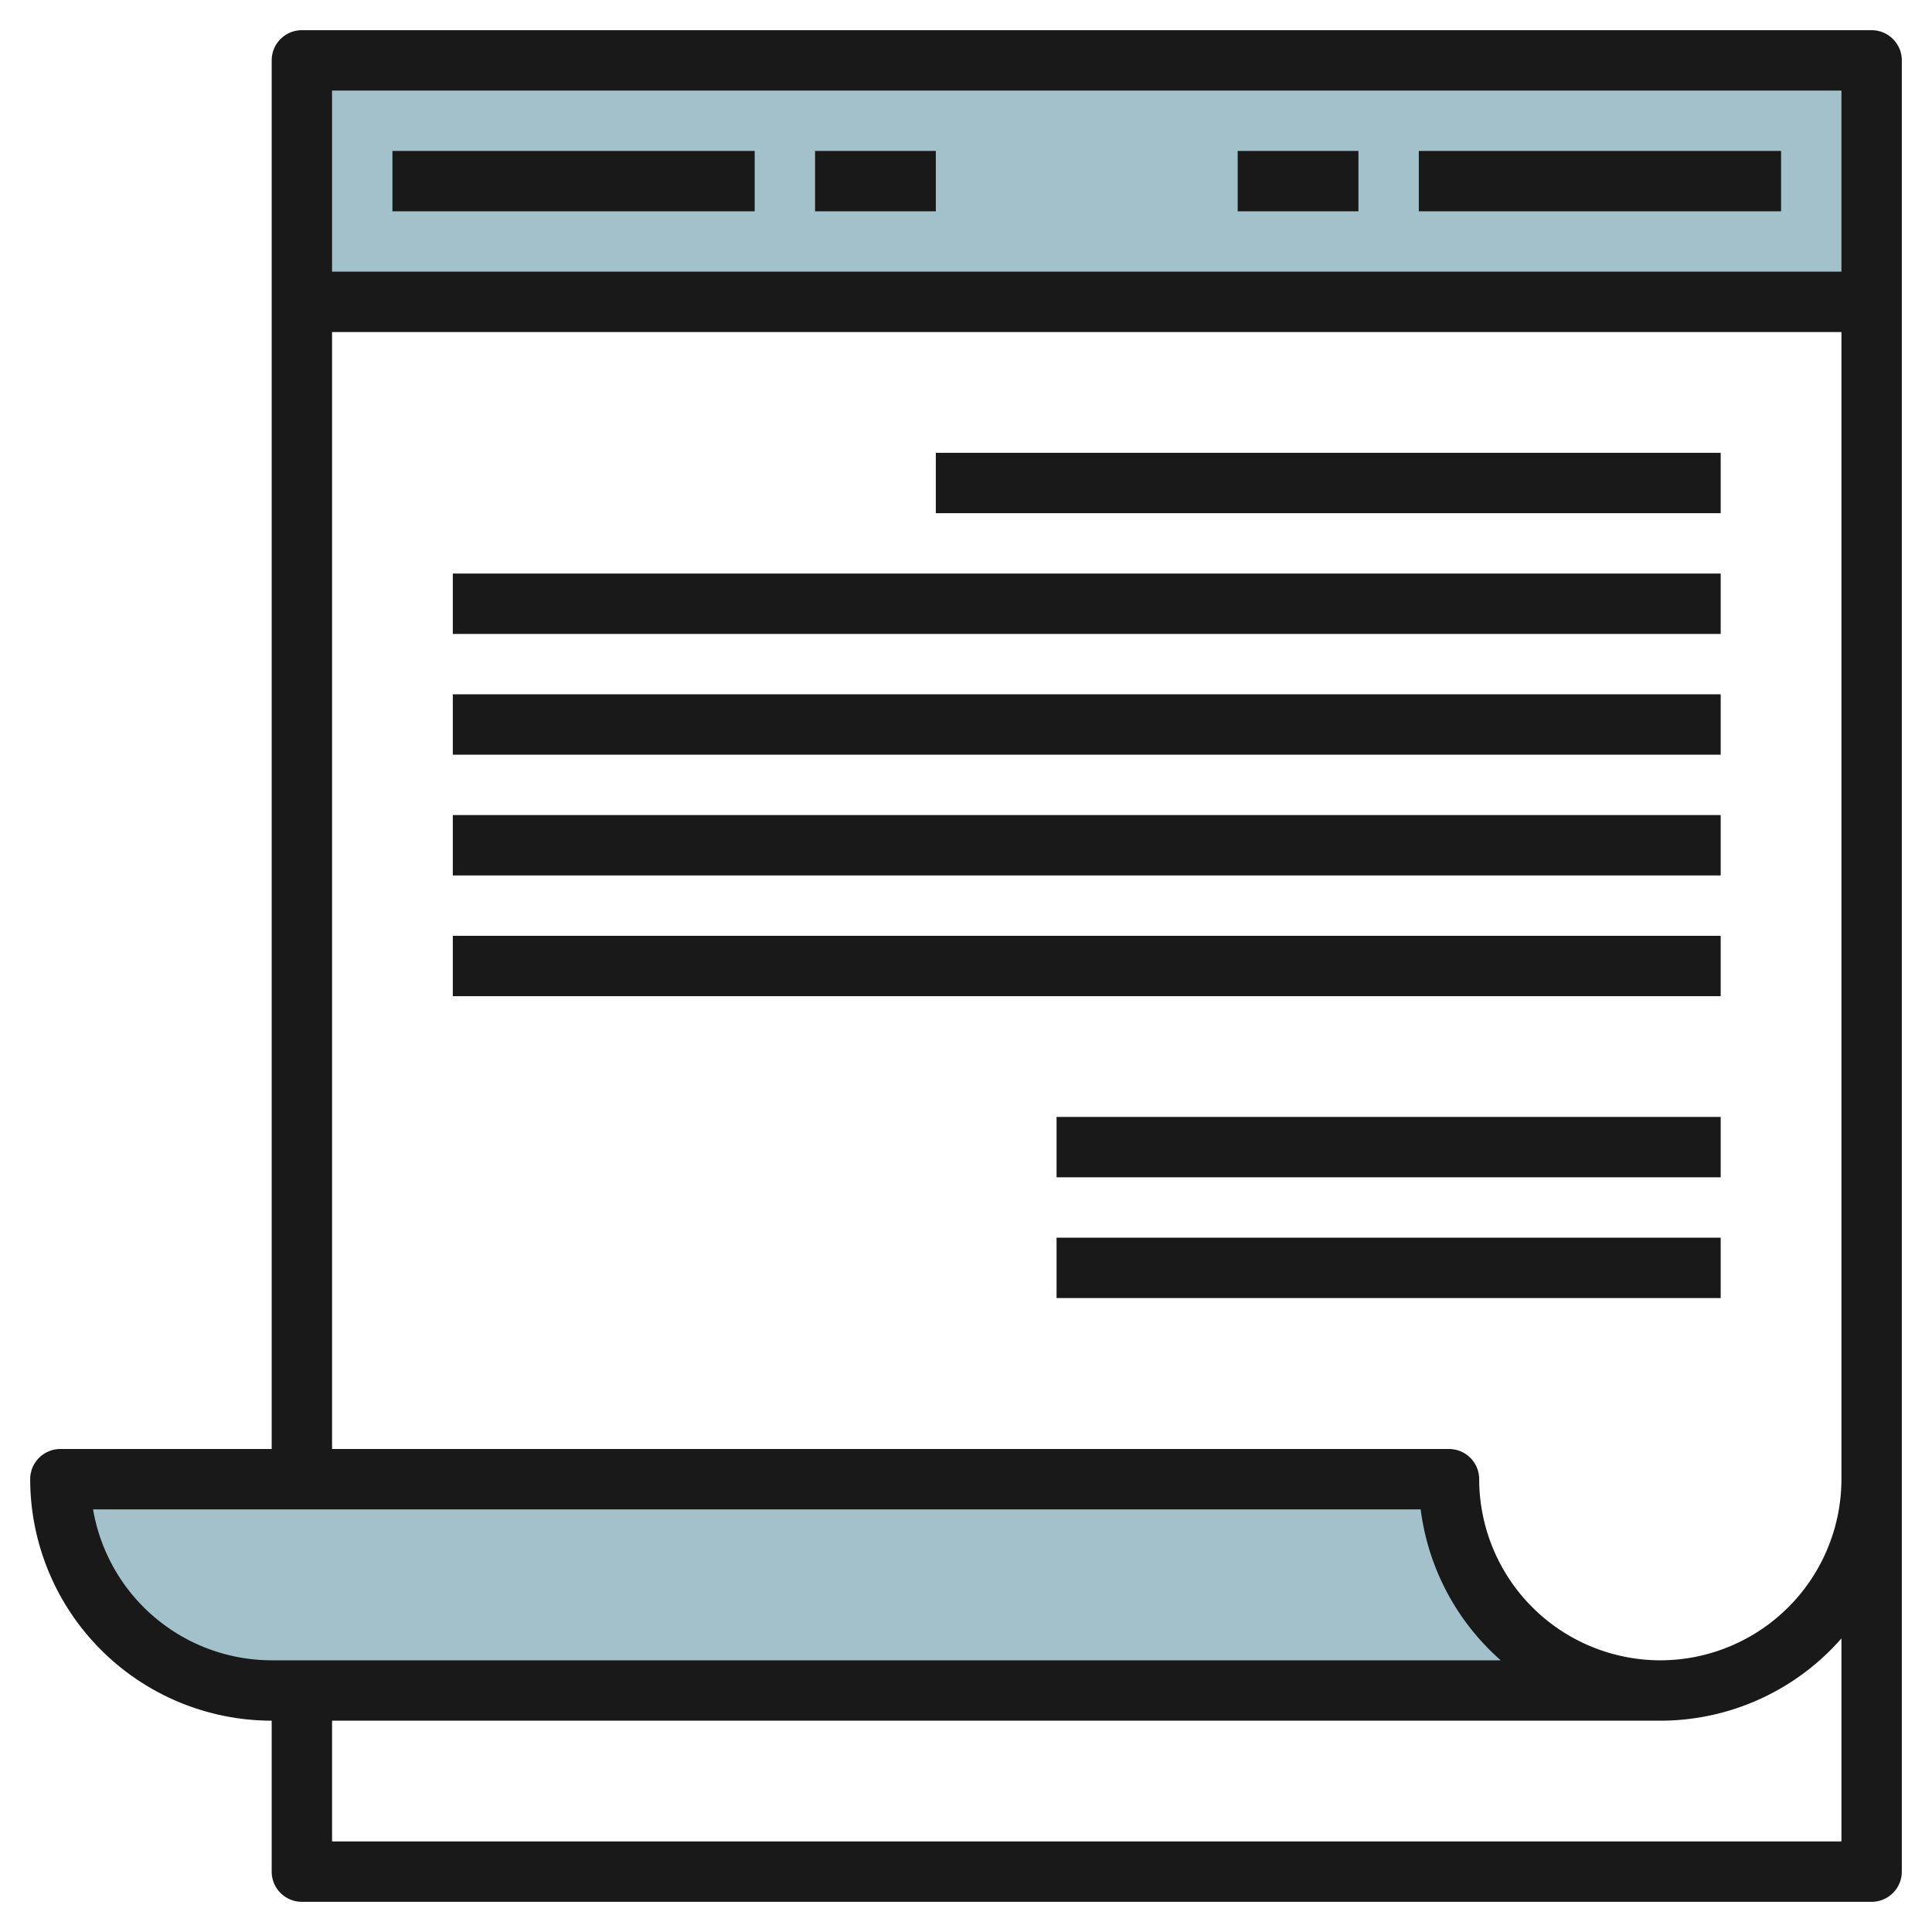
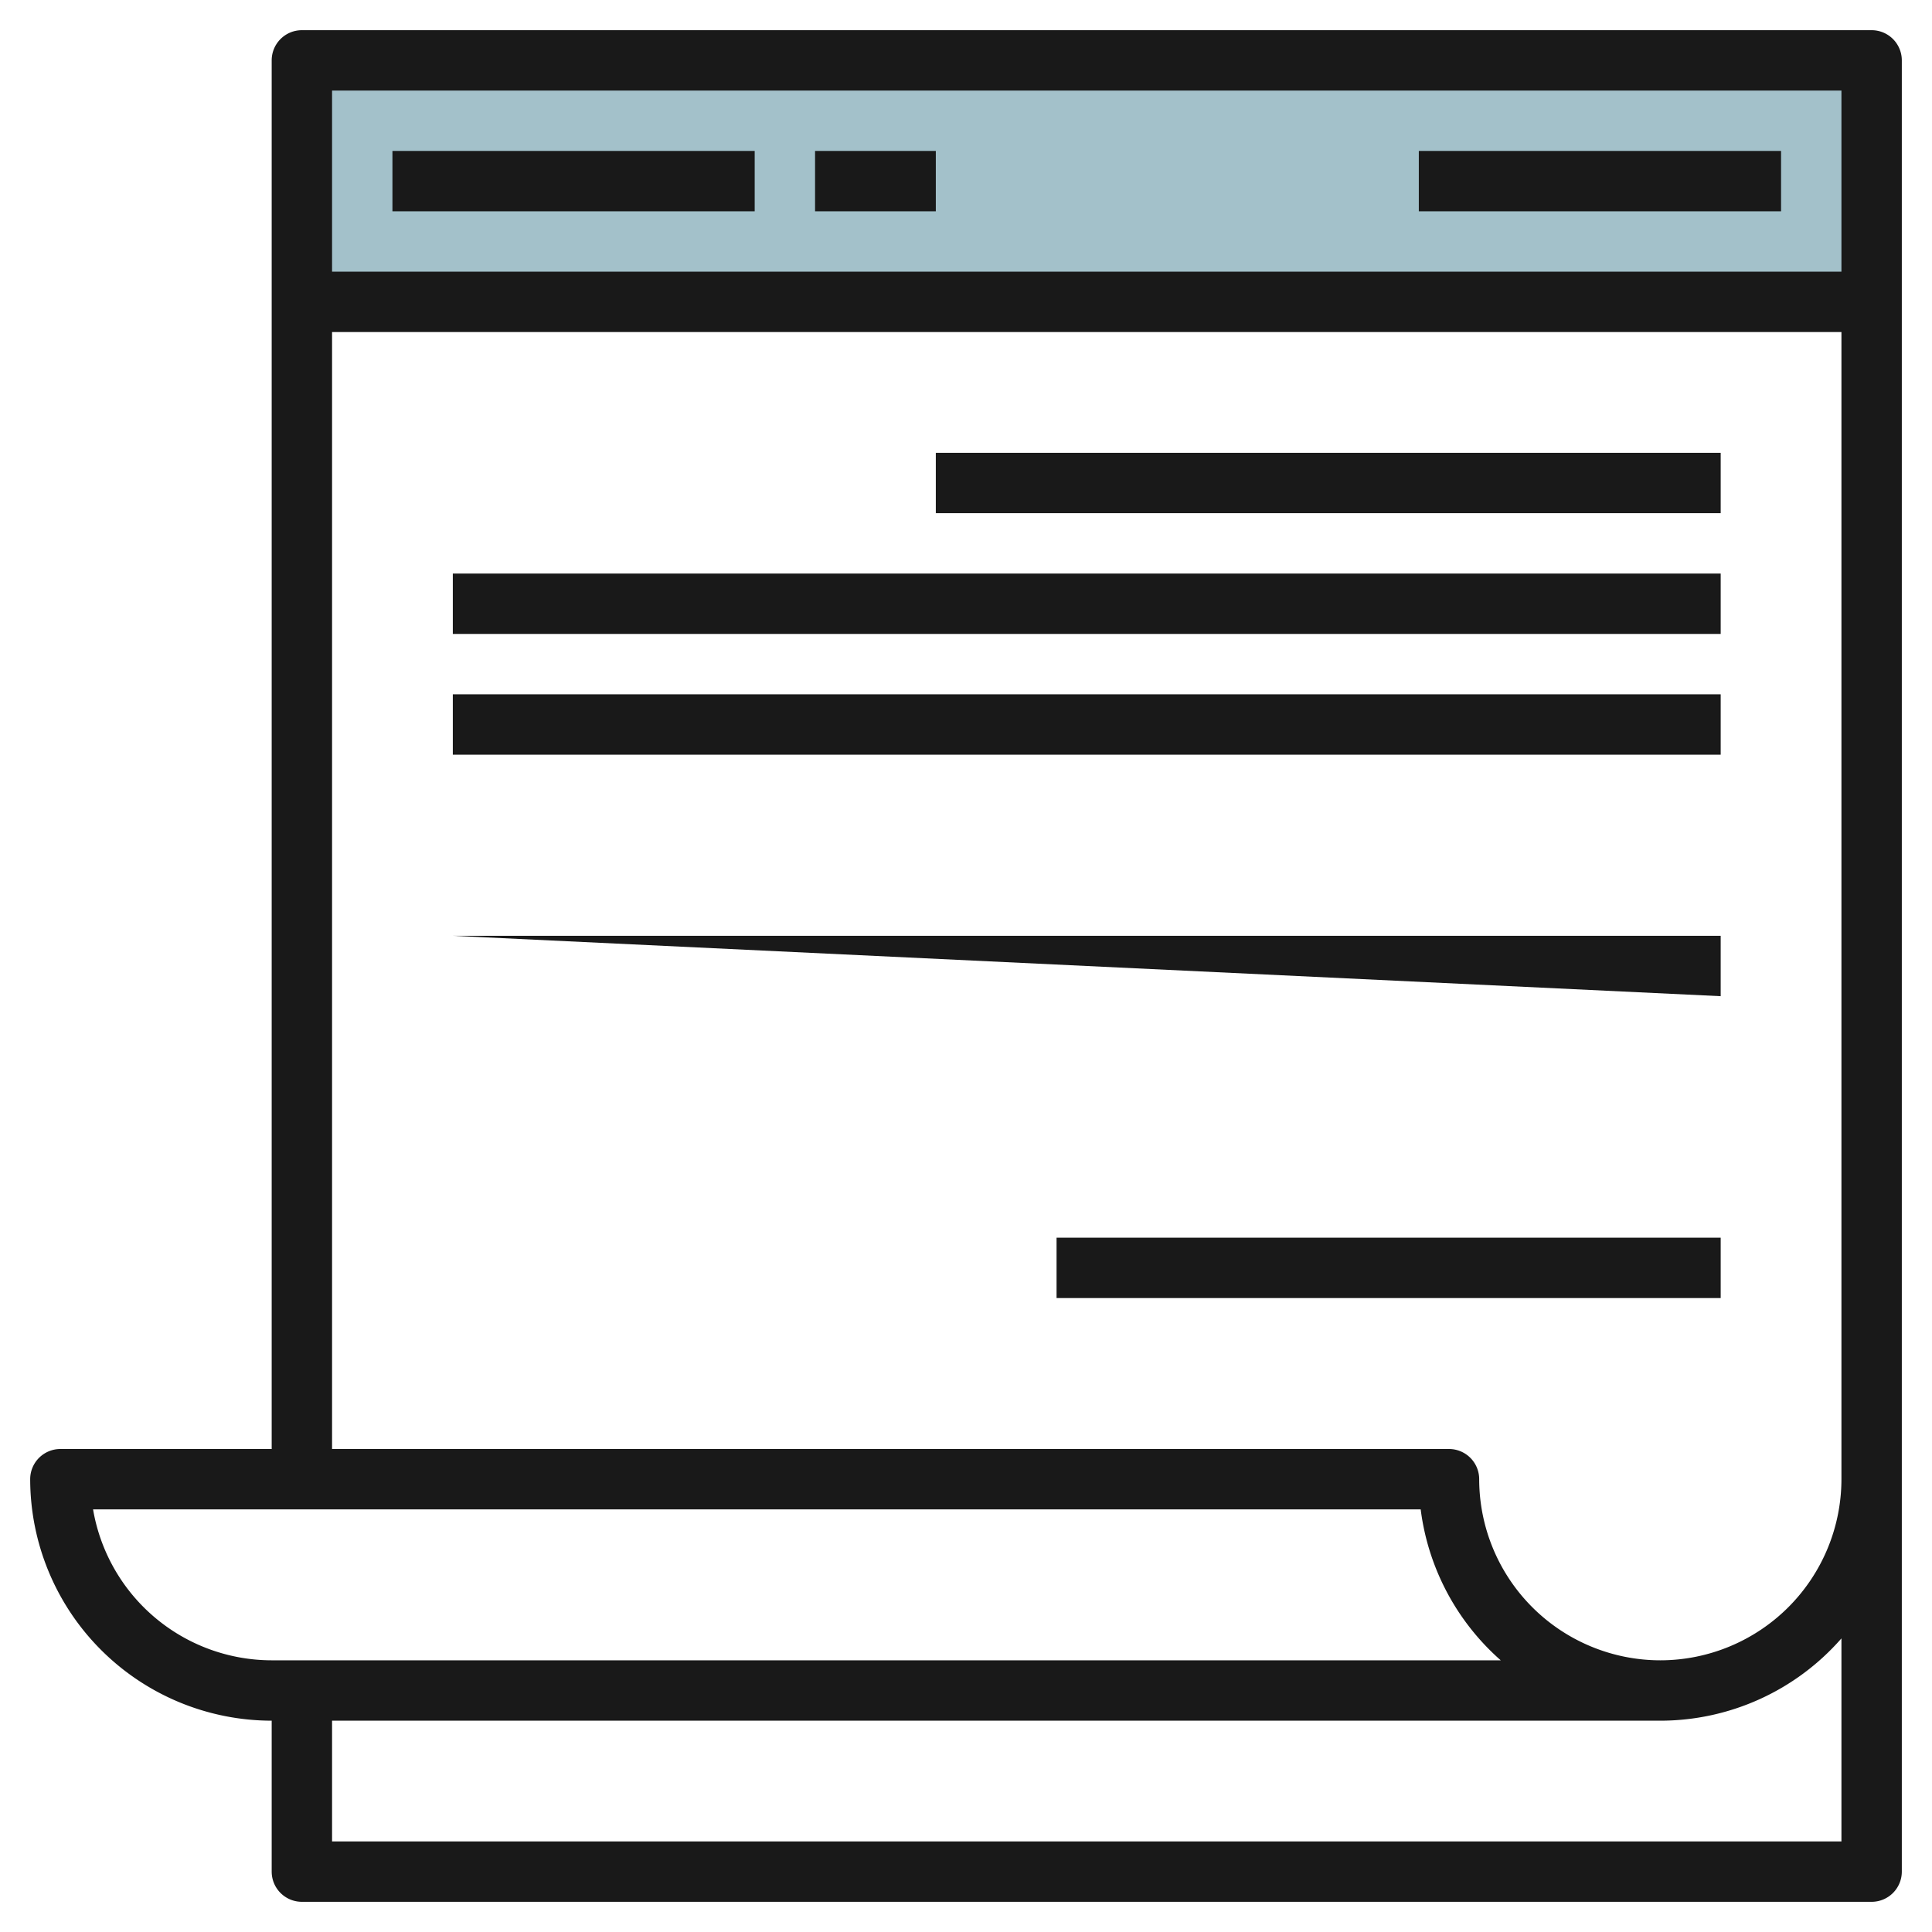
<svg xmlns="http://www.w3.org/2000/svg" id="Layer_3" height="512" viewBox="0 0 64 64" width="512" data-name="Layer 3">
-   <path d="m55 56h-46a7 7 0 0 1 -7-7h46a7 7 0 0 0 7 7z" fill="#a3c1ca" />
  <path d="m10 2h52v8h-52z" fill="#a3c1ca" />
  <g fill="#191919">
    <path d="m62 1h-52a1 1 0 0 0 -1 1v46h-7a1 1 0 0 0 -1 1 8.009 8.009 0 0 0 8 8v5a1 1 0 0 0 1 1h52a1 1 0 0 0 1-1v-60a1 1 0 0 0 -1-1zm-1 2v6h-50v-6zm-57.917 47h43.979a8 8 0 0 0 2.652 5h-40.714a6.01 6.01 0 0 1 -5.917-5zm57.917 11h-50v-4h44a7.976 7.976 0 0 0 6-2.726zm-6-6a6.006 6.006 0 0 1 -6-6 1 1 0 0 0 -1-1h-37v-37h50v38a6.006 6.006 0 0 1 -6 6z" />
    <path d="m47 5h12v2h-12z" />
-     <path d="m41 5h4v2h-4z" />
    <path d="m13 5h12v2h-12z" />
    <path d="m27 5h4v2h-4z" />
    <path d="m31 15h26v2h-26z" />
    <path d="m15 19h42v2h-42z" />
    <path d="m15 23h42v2h-42z" />
-     <path d="m15 27h42v2h-42z" />
-     <path d="m15 31h42v2h-42z" />
+     <path d="m15 31h42v2z" />
    <path d="m35 41h22v2h-22z" />
-     <path d="m35 37h22v2h-22z" />
  </g>
</svg>